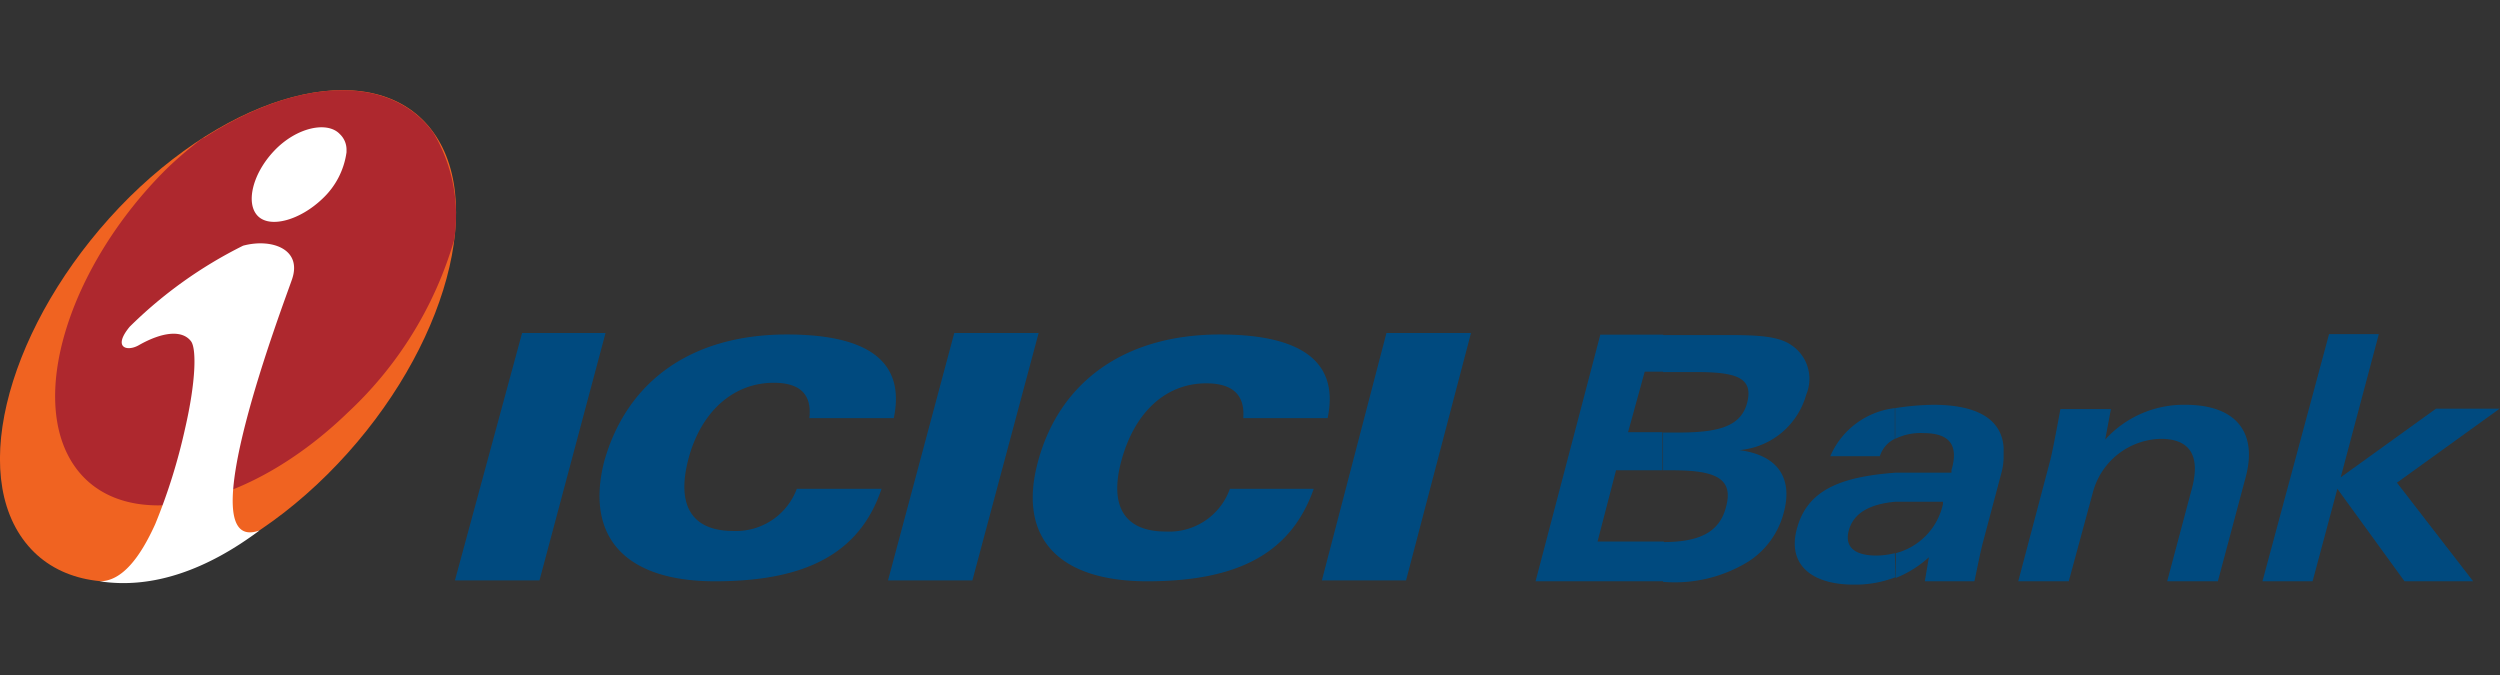
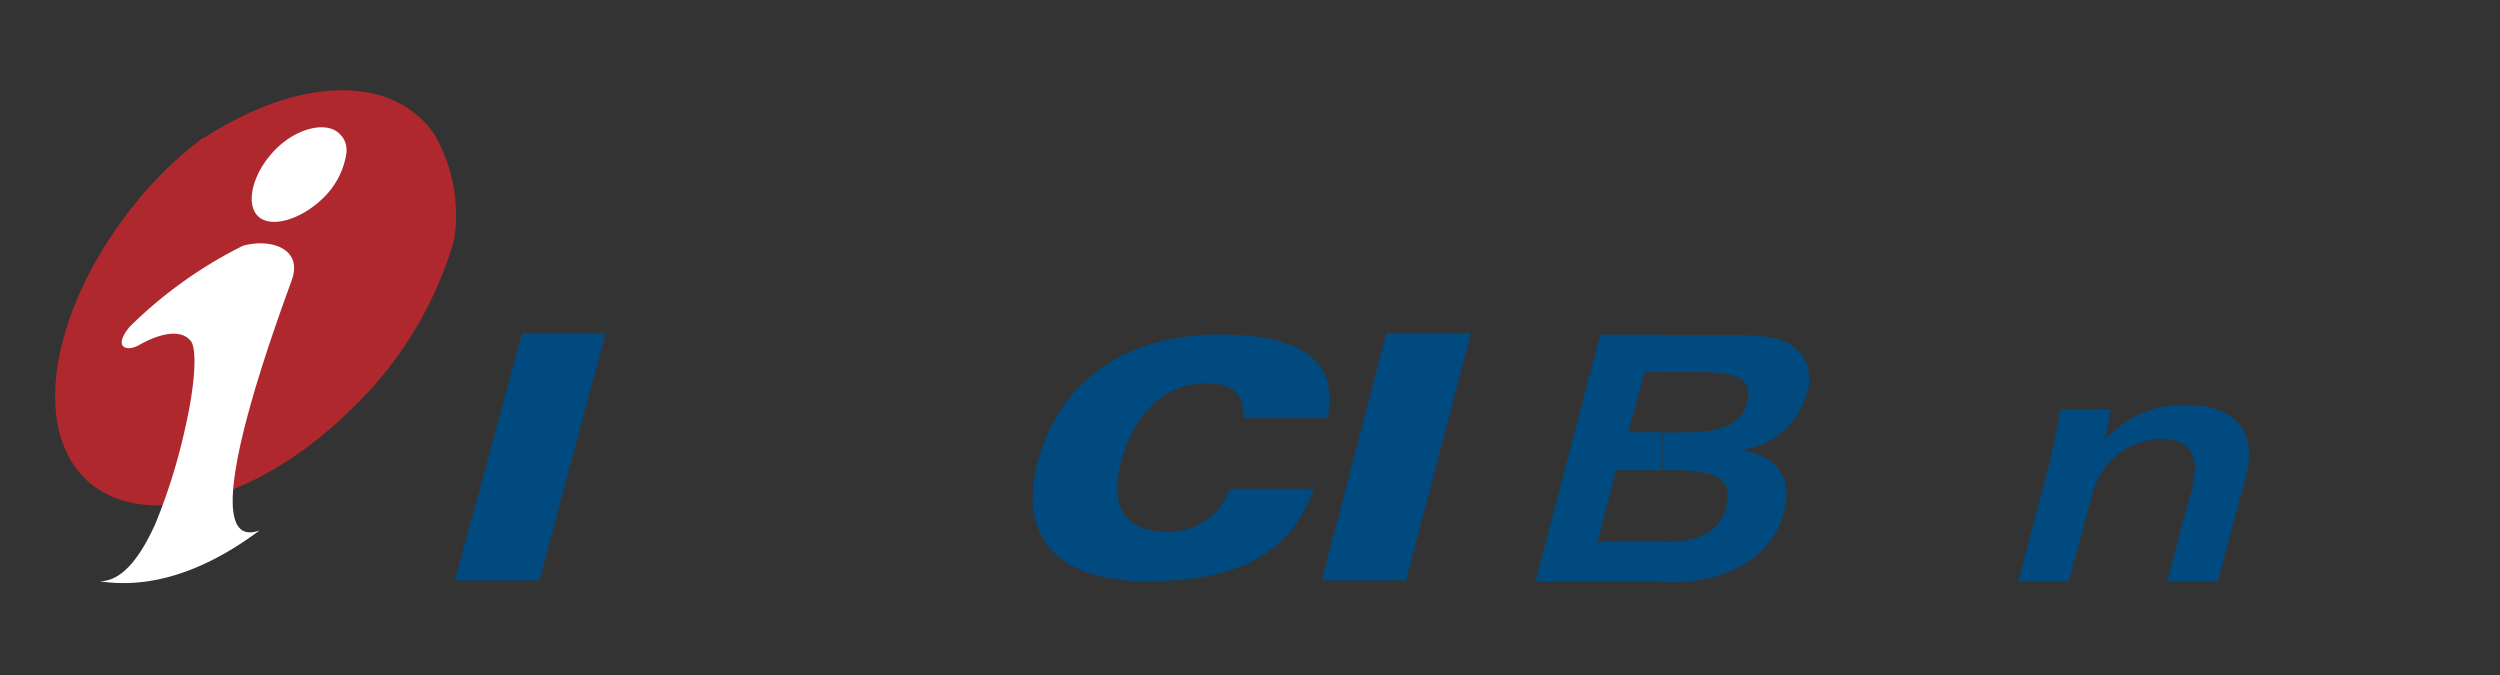
<svg xmlns="http://www.w3.org/2000/svg" id="Layer_1" data-name="Layer 1" viewBox="0 0 135.13 36.5">
  <rect x="0" y="0" width="135.13" height="36.5" fill="#333333" stroke="none" />
  <defs>
    <style>.cls-1{fill:#004a7f;}.cls-2{fill:#f06321;}.cls-3{fill:#ae282e;}.cls-4{fill:#fff;}</style>
  </defs>
  <g id="layer1">
    <g id="g651">
      <path id="path150" class="cls-1" d="M24.59,31.37h4.57L32.73,18H28.22Z" />
-       <path id="path152" class="cls-1" d="M48,31.37h4.56L56.14,18H51.58Z" />
+       <path id="path152" class="cls-1" d="M48,31.37h4.56H51.58Z" />
      <path id="path154" class="cls-1" d="M71.45,31.37H76L79.51,18H74.94Z" />
-       <path id="path156" class="cls-1" d="M43.75,22.6h4.56c.63-3-1.3-4.52-5.77-4.52-5.2,0-8.68,2.55-9.89,6.89-1,4,1.07,6.45,6,6.45s7.83-1.52,9-5H43.07a3.51,3.51,0,0,1-3.44,2.28c-2.2,0-3.09-1.34-2.42-3.89s2.42-4.12,4.61-4.12c1.43,0,2.06.63,1.93,1.88" />
      <path id="path158" class="cls-1" d="M67.2,22.6h4.56c.63-3-1.34-4.52-5.82-4.52-5.14,0-8.68,2.55-9.84,6.89-1.08,4,1,6.45,5.91,6.45s7.78-1.52,9-5H66.48A3.48,3.48,0,0,1,63,28.73c-2.19,0-3.08-1.34-2.37-3.89s2.37-4.12,4.57-4.12c1.43,0,2.1.63,2,1.88" />
-       <path id="path160" class="cls-2" d="M7,10.65c6.09-6,13.47-7.61,16.43-3.49s.35,12.44-5.73,18.48S4.23,33.3,1.23,29.13.92,16.69,7,10.65" />
      <path id="path162" class="cls-3" d="M11,7.43a21.62,21.62,0,0,0-2,1.7C3.69,14.41,1.45,21.66,4.09,25.28s9.27,2.29,14.73-3A20.59,20.59,0,0,0,24.54,13a8.69,8.69,0,0,0-1.11-5.82c-2.33-3.22-7.34-3-12.4.27" />
      <path id="path164" class="cls-4" d="M18.73,8.1v.13a4.22,4.22,0,0,1-1.3,2.51c-1.21,1.16-2.82,1.61-3.49.94s-.31-2.28.89-3.54,2.87-1.61,3.54-.89a1.15,1.15,0,0,1,.36.85M14.07,28.64c-2.86,2.15-5.82,3.22-8.68,2.78,1.21,0,2.19-1.3,3-3.09A31.36,31.36,0,0,0,10,23.18c.59-2.55.63-4.34.32-4.74-.49-.63-1.57-.49-2.82.22-.63.36-1.43.14-.49-1a23.77,23.77,0,0,1,6.13-4.38c1.52-.41,3.22.17,2.64,1.83-.41,1.21-5.69,15-1.75,13.56" />
      <path id="path166" class="cls-1" d="M86.35,29.27l1-3.85h2.51V23.36H88l.9-3.27h1v-2h-3.4L83,31.42h6.94V29.27Zm3.54-3.85h.49c2.28,0,3.36.4,2.91,2-.36,1.38-1.48,1.88-3.4,1.88v2.15a7.58,7.58,0,0,0,4.65-1.12,4.48,4.48,0,0,0,1.88-2.64c.49-1.84-.31-3.09-2.41-3.36a4.12,4.12,0,0,0,3.62-3,2.19,2.19,0,0,0-.81-2.68c-.71-.5-1.92-.54-3.53-.54h-3.4v2h1.75c2.14,0,3.13.27,2.81,1.61s-1.56,1.66-3.75,1.66h-.81Z" />
-       <path id="path168" class="cls-1" d="M102.42,22.06v1.66a1.56,1.56,0,0,0-.81.94H98.93a4.34,4.34,0,0,1,3.49-2.6m0,7.84a4.21,4.21,0,0,1-1,.13c-1.21,0-1.74-.5-1.48-1.39s1.08-1.39,2.51-1.52V25.55c-3.09.23-4.79,1-5.33,3.05-.49,1.83.68,3,3.09,3a6,6,0,0,0,2.24-.4Zm2.6-2.78,0,.13a3.52,3.52,0,0,1-2.55,2.65v1.34a5.87,5.87,0,0,0,1.79-1.12l-.22,1.3h2.68c.14-.63.27-1.35.45-2.06l1-3.76a3.43,3.43,0,0,0,.13-.94v-.45c-.09-1.52-1.38-2.33-3.8-2.33a14.11,14.11,0,0,0-2.06.18v1.66a3.09,3.09,0,0,1,1.52-.31c1.39,0,1.93.62,1.52,2l0,.14H104c-.54,0-1.08,0-1.57,0v1.57Z" />
      <path id="path170" class="cls-1" d="M109.09,31.42h2.73l1.3-4.79a3.89,3.89,0,0,1,3.67-2.91c1.61,0,2.19.94,1.65,2.82l-1.3,4.88h2.74l1.52-5.69c.62-2.41-.59-3.85-3.27-3.85a5.73,5.73,0,0,0-4.34,1.88l.31-1.65h-2.73c-.27,1.47-.45,2.37-.54,2.73Z" />
-       <path id="path172" class="cls-1" d="M122.29,31.42H125l1.34-5,3.63,5h3.71l-4.12-5.33,5.55-4h-3.44l-5.15,3.71,2.06-7.74h-2.69Z" />
    </g>
  </g>
</svg>